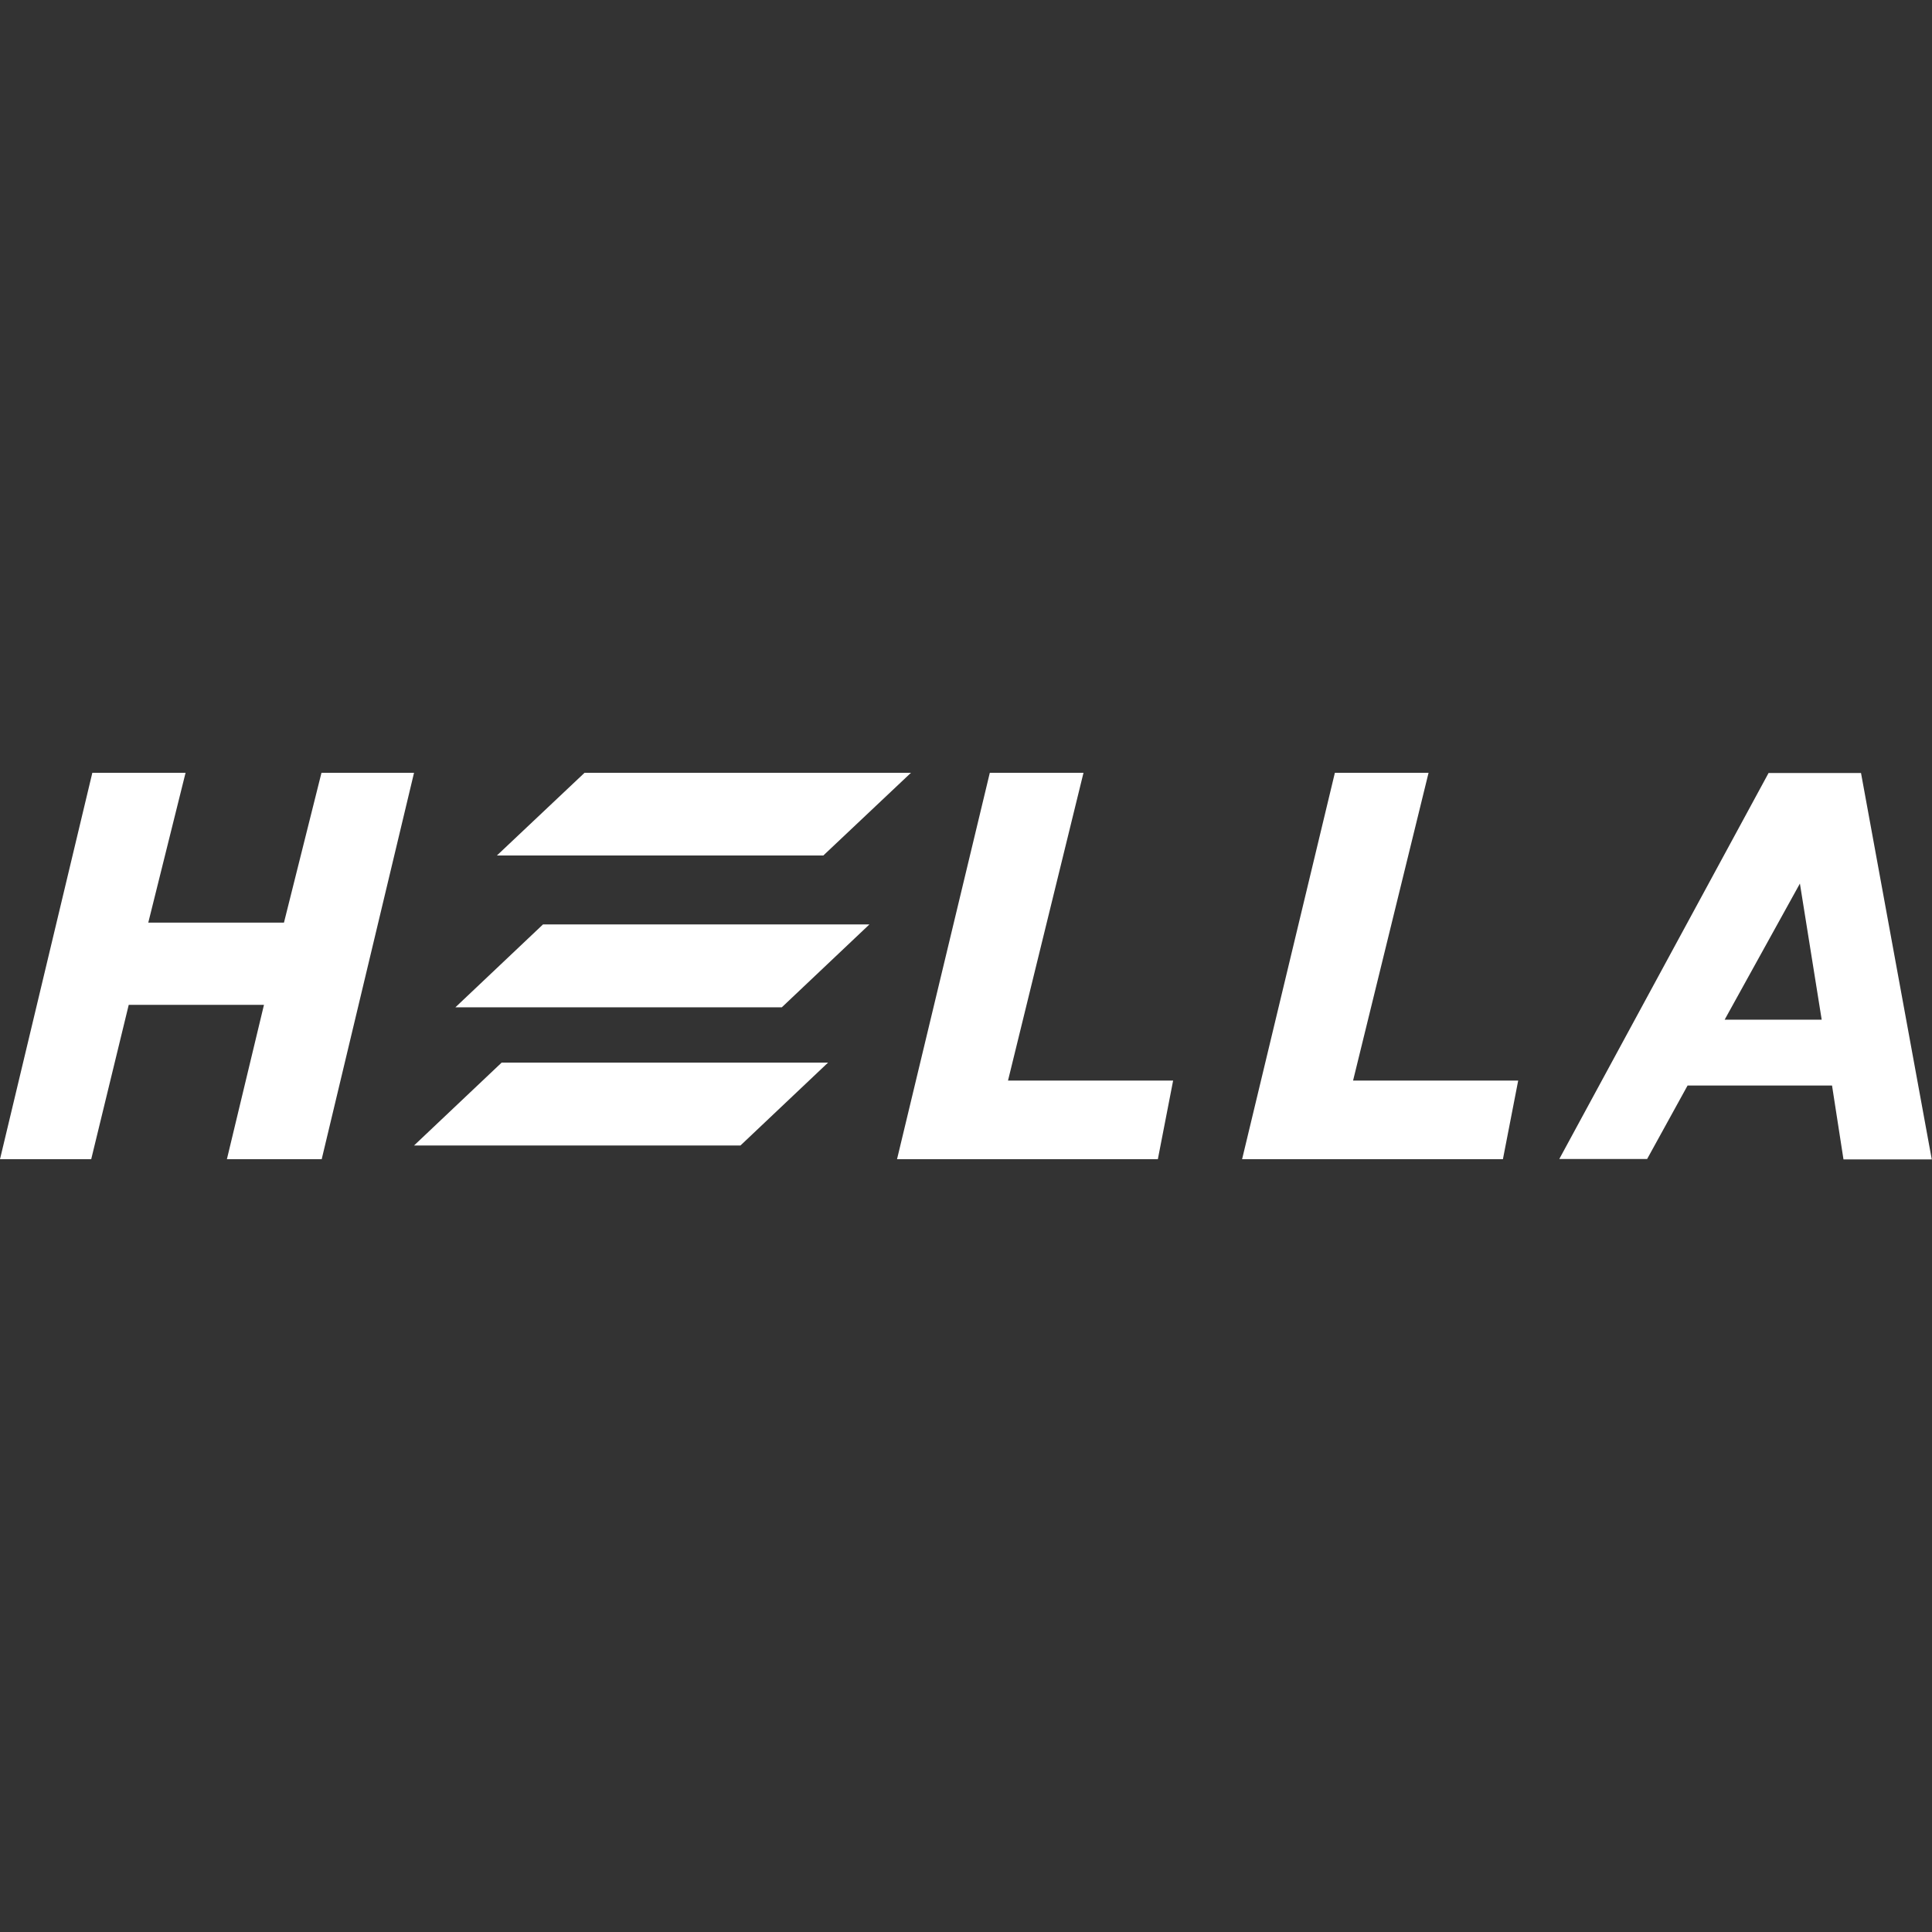
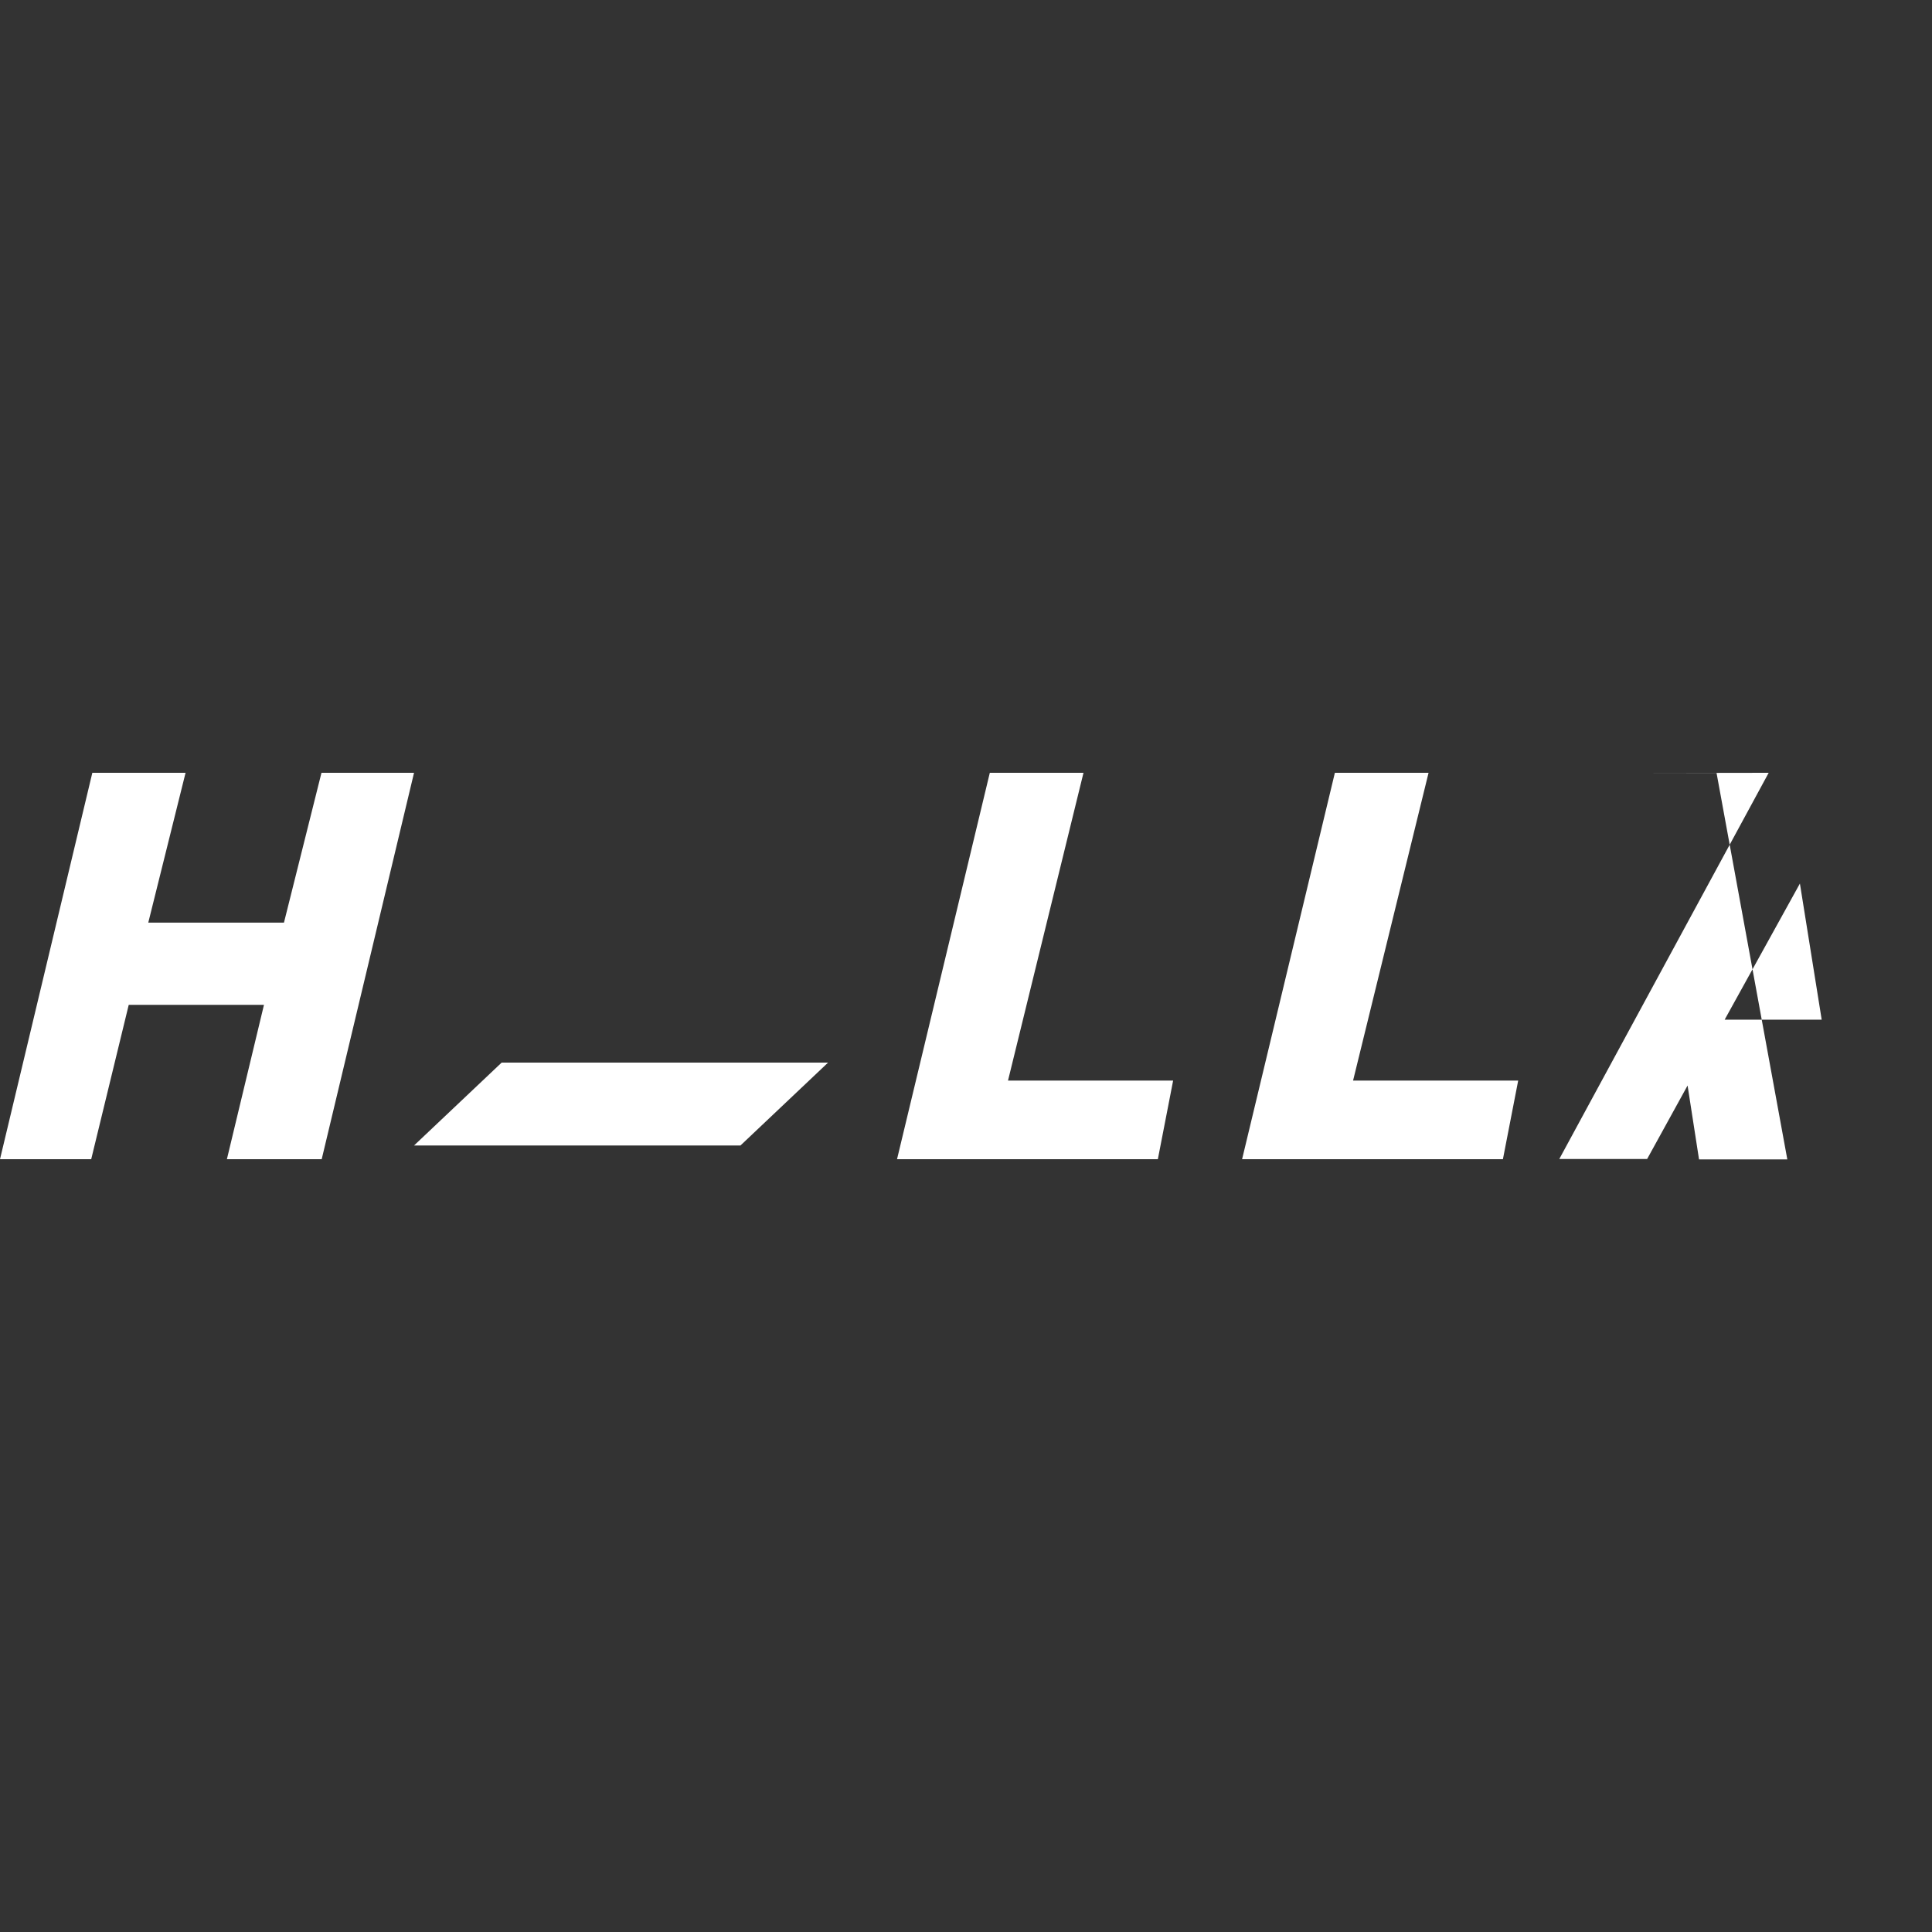
<svg xmlns="http://www.w3.org/2000/svg" id="Layer_1" viewBox="0 0 86 86">
  <rect x="0" y="0" width="86" height="86" fill="#333333" stroke="none" />
  <defs>
    <style>.cls-1{fill:#fff;fill-rule:evenodd;}</style>
  </defs>
  <g id="Symbols">
    <g id="comp_1024_header_active-search">
      <g id="header">
        <g id="textlogo">
          <polygon id="Fill-1" class="cls-1" points="14.31 34.4 12.64 41.07 6.6 41.07 8.26 34.4 4.11 34.4 0 51.6 4.06 51.6 5.73 44.73 11.75 44.73 10.1 51.6 14.32 51.6 18.43 34.4 14.31 34.4" />
          <polygon id="Fill-2" class="cls-1" points="44.06 34.4 39.93 51.6 51.54 51.6 52.22 48.1 44.87 48.1 48.23 34.4 44.06 34.4" />
          <polygon id="Fill-3" class="cls-1" points="59.42 34.4 55.29 51.6 66.9 51.6 67.58 48.1 60.23 48.1 63.59 34.4 59.42 34.4" />
-           <path id="Fill-4" class="cls-1" d="M78.73,34.4l-9.32,17.19h3.91l1.8-3.27h6.43l.51,3.29h3.93l-3.15-17.2h-4.12ZM80.12,39.33l.97,6.06h-4.32l3.35-6.06Z" />
-           <polygon id="Fill-5" class="cls-1" points="26.02 34.4 22.12 38.08 36.65 38.08 40.55 34.4 26.02 34.4" />
-           <polygon id="Fill-6" class="cls-1" points="24.17 41.15 20.27 44.84 34.8 44.84 38.7 41.15 24.17 41.15" />
+           <path id="Fill-4" class="cls-1" d="M78.73,34.4l-9.32,17.19h3.91l1.8-3.27l.51,3.29h3.93l-3.15-17.2h-4.12ZM80.12,39.33l.97,6.06h-4.32l3.35-6.06Z" />
          <polygon id="Fill-7" class="cls-1" points="22.33 47.3 18.43 50.99 32.96 50.99 36.86 47.3 22.33 47.3" />
        </g>
      </g>
    </g>
  </g>
</svg>